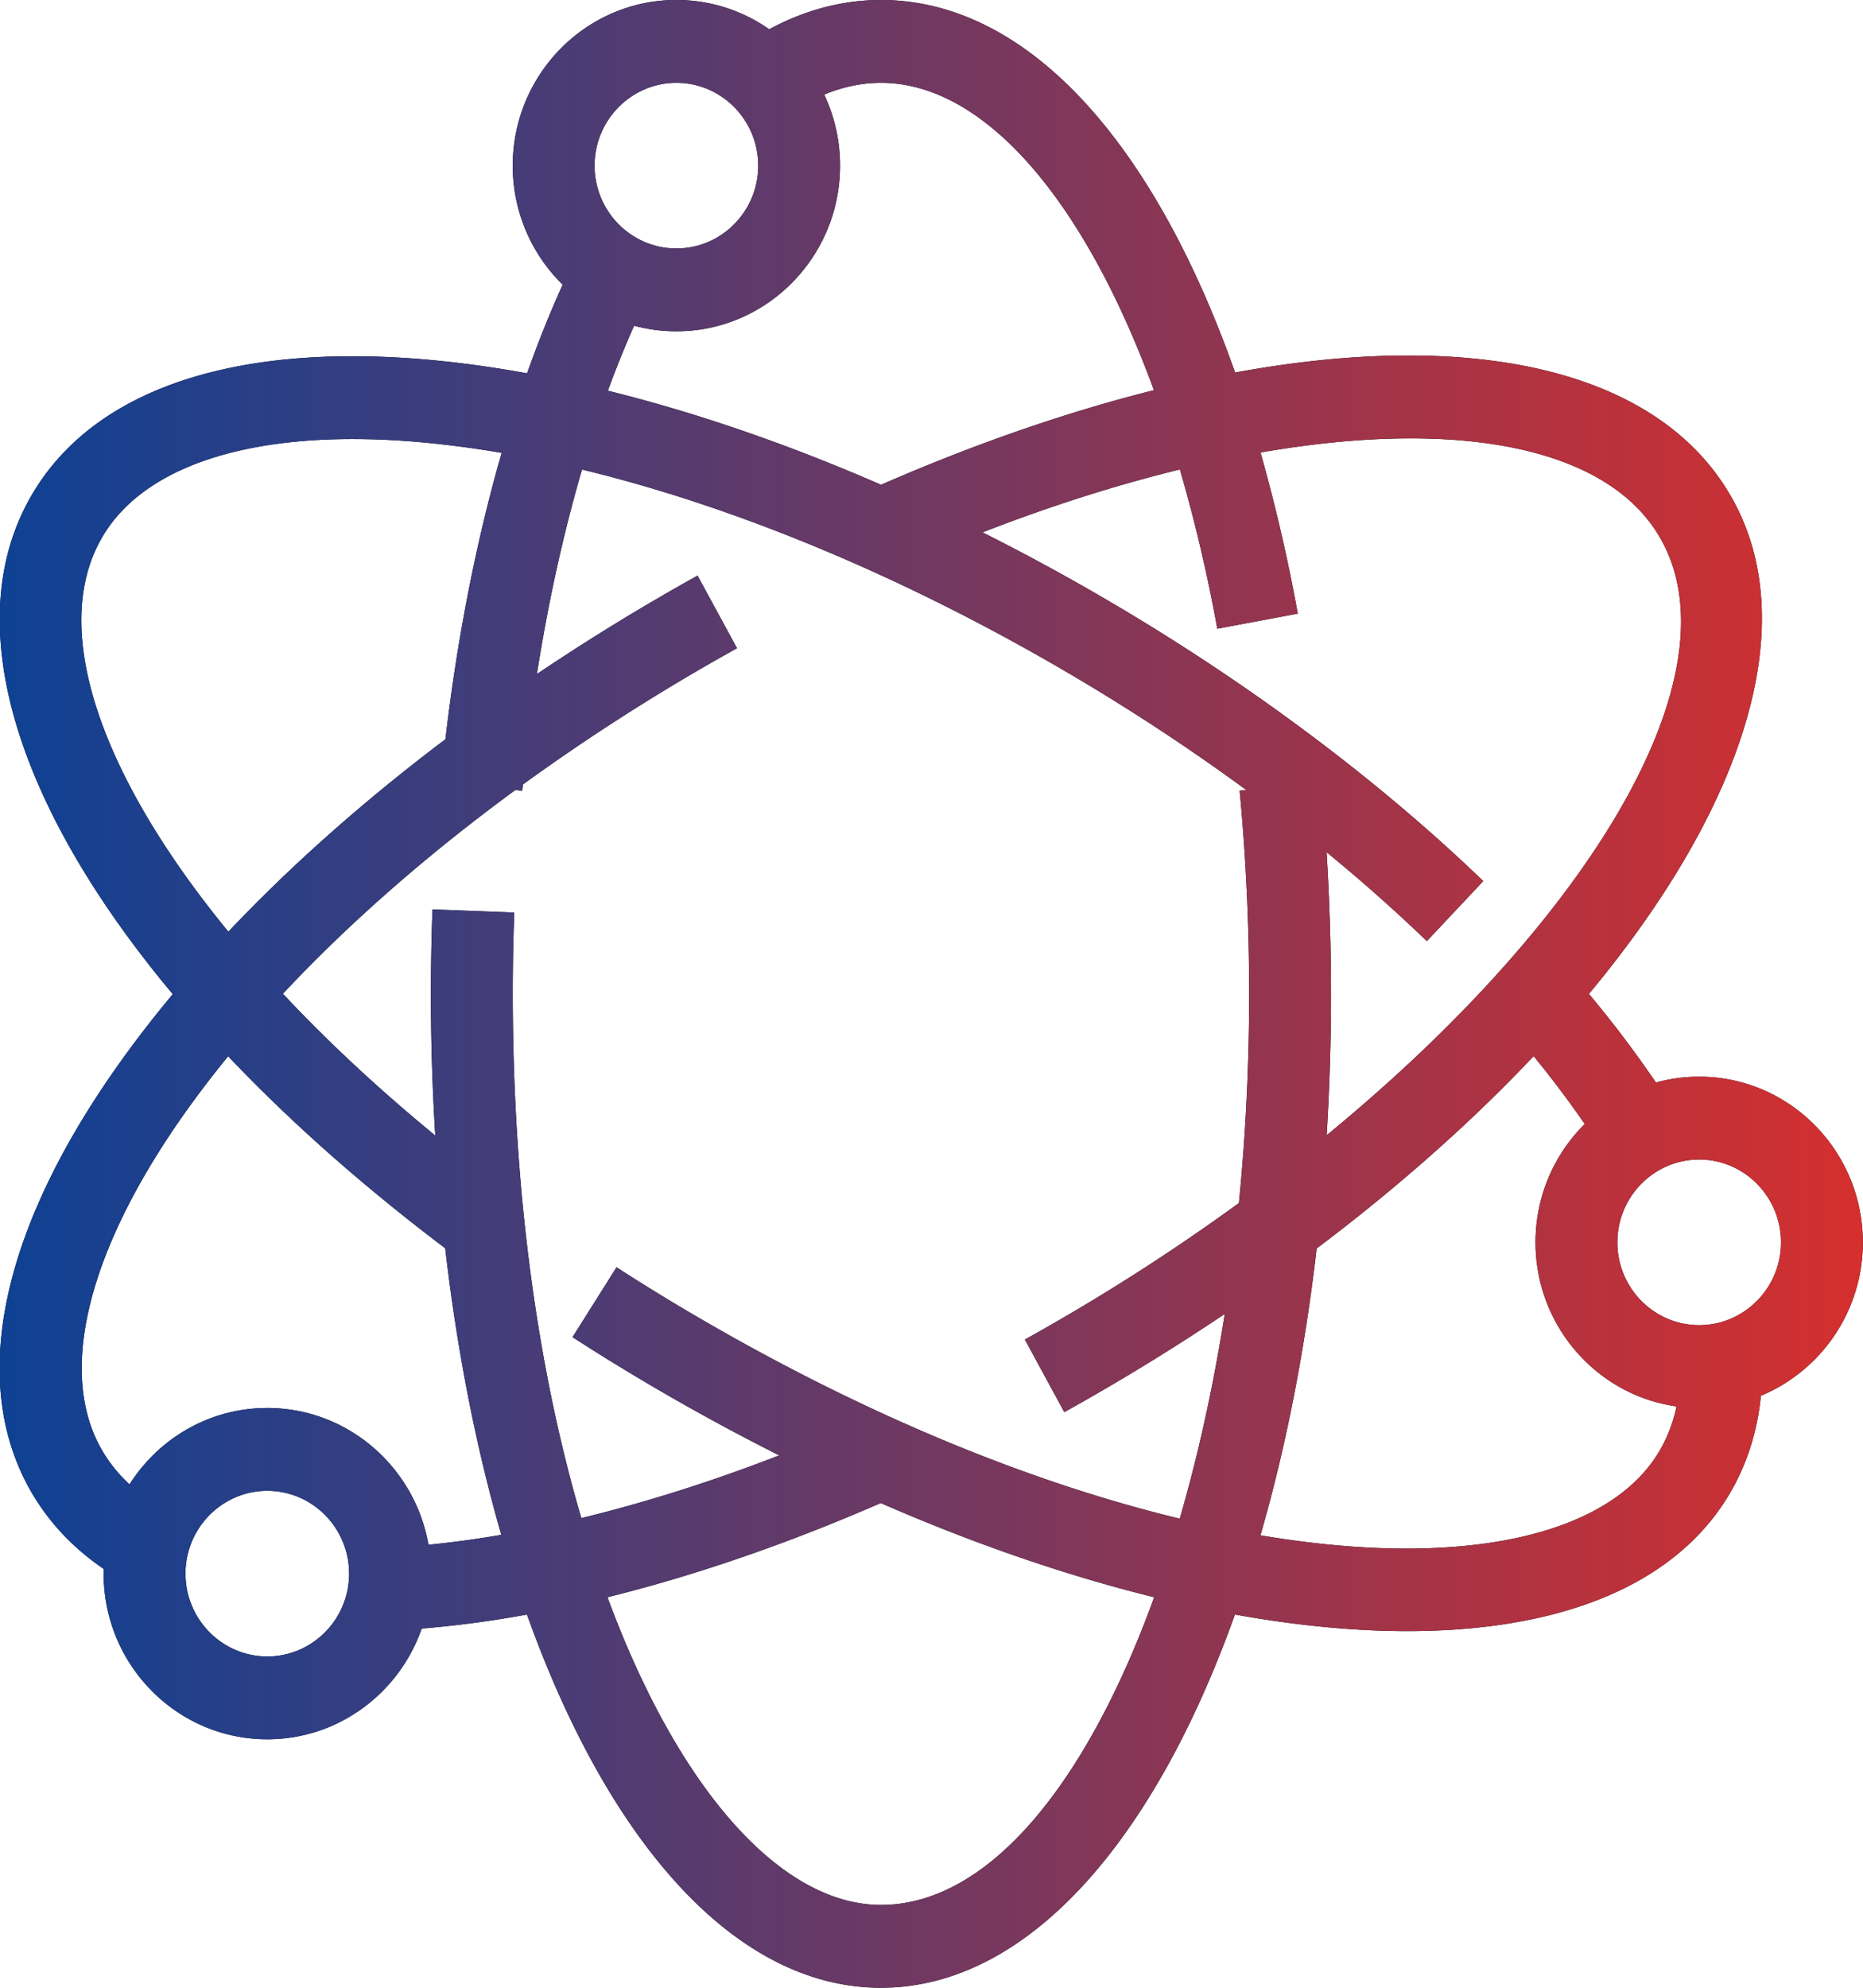
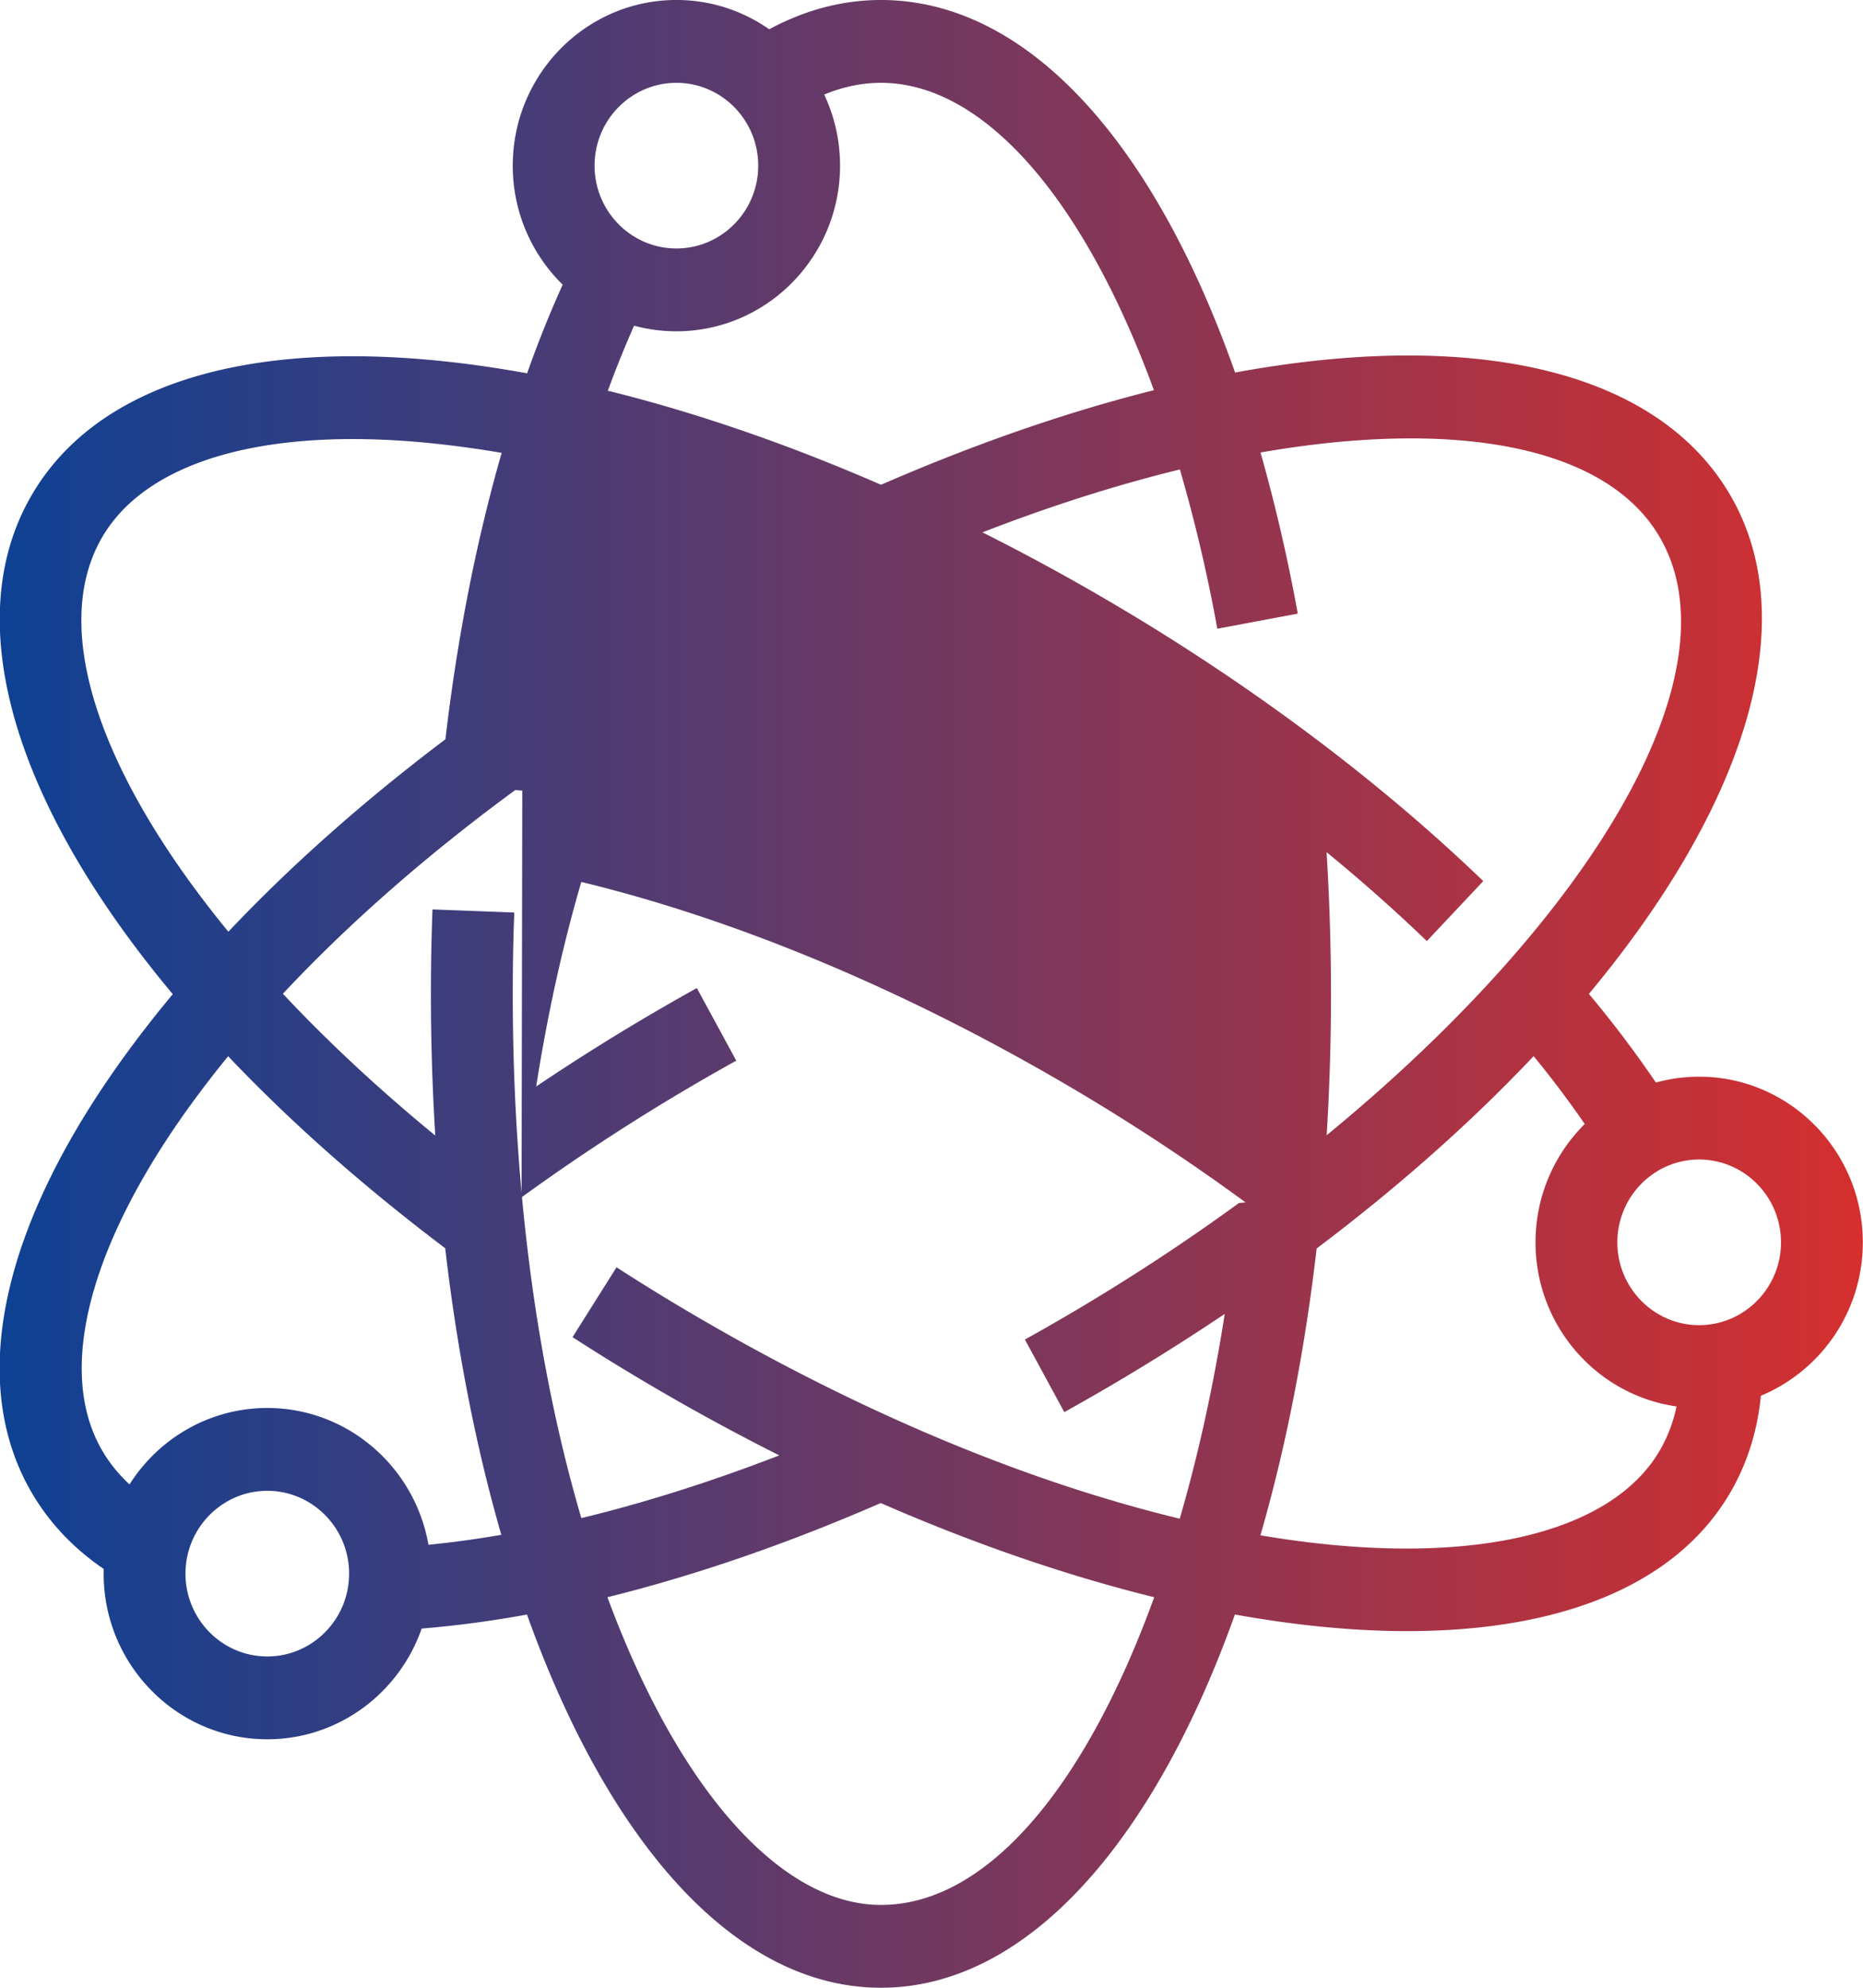
<svg xmlns="http://www.w3.org/2000/svg" width="90" height="96" viewBox="0 0 90 96">
  <defs>
    <linearGradient id="ocmia" x1="89.98" x2="-.02" y1="48" y2="48" gradientUnits="userSpaceOnUse">
      <stop offset="0" stop-color="#d52f2e" />
      <stop offset="1" stop-color="#0e4194" />
    </linearGradient>
  </defs>
  <g>
    <g>
-       <path d="M58.807 30.365A76.263 76.263 0 0 0 57 22.673c-3.032.74-6.234 1.754-9.537 3.038 1.995 1 3.987 2.08 5.965 3.236 6.817 3.984 13.12 8.688 18.227 13.606L68.93 45.45a80.702 80.702 0 0 0-4.845-4.294 110.587 110.587 0 0 1 .005 13.672c12.819-10.518 19.852-22.294 16.123-28.83-2.54-4.449-9.827-5.798-19.319-4.144a82.411 82.411 0 0 1 1.8 7.782zM42.558 4c-.915 0-1.832.19-2.742.567.49 1.04.766 2.205.766 3.433 0 4.411-3.547 8-7.906 8a7.804 7.804 0 0 1-2.043-.27c-.445.999-.868 2.047-1.268 3.14 4.258 1.053 8.706 2.585 13.197 4.543 4.603-2.006 9.033-3.529 13.183-4.568C52.381 9.652 47.551 4 42.558 4zm0-4c6.953 0 13.106 6.66 17.108 17.992 11.583-2.13 20.473-.121 23.971 6.008 3.506 6.146.604 15.015-6.879 24.002a53.129 53.129 0 0 1 3.238 4.281 7.803 7.803 0 0 1 2.09-.283c4.36 0 7.905 3.588 7.905 7.999a8.014 8.014 0 0 1-4.924 7.41c-.164 1.67-.642 3.21-1.43 4.591-2.602 4.558-8.247 6.776-15.65 6.776-2.581 0-5.375-.27-8.329-.802C55.708 89.024 49.57 96 42.558 96c-7.012 0-13.15-6.976-17.1-18.025a52.154 52.154 0 0 1-5.087.678C19.287 81.765 16.353 84 12.913 84c-4.36 0-7.906-3.588-7.906-7.999l.003-.228C3.514 74.753 2.33 73.488 1.48 72c-3.057-5.358-1.4-12.878 4.666-21.174a55.88 55.88 0 0 1 2.201-2.812C.737 38.916-2 30.101 1.48 24c3.057-5.358 10.314-7.666 20.454-6.498 1.154.133 2.332.31 3.53.528a54.571 54.571 0 0 1 1.718-4.282A8.022 8.022 0 0 1 24.771 8c0-4.41 3.546-8 7.904-8.001 1.664 0 3.21.523 4.485 1.415C38.904.475 40.713 0 42.558 0zm31.53 51.007c-2.98 3.156-6.5 6.29-10.482 9.29-.578 4.998-1.502 9.658-2.716 13.852 9.767 1.656 16.933.04 19.323-4.149a7.146 7.146 0 0 0 .78-2.076c-3.844-.54-6.813-3.887-6.813-7.924 0-2.237.911-4.261 2.378-5.715a48.522 48.522 0 0 0-2.47-3.278zm-49.87 23.118c-1.21-4.192-2.133-8.847-2.71-13.84-4.011-3.028-7.525-6.152-10.486-9.273a51.573 51.573 0 0 0-1.7 2.194C4.326 60.041 2.714 66.162 4.905 70c.353.62.805 1.185 1.352 1.69C7.662 69.474 10.12 68 12.912 68c3.89 0 7.133 2.857 7.786 6.606a48.35 48.35 0 0 0 3.52-.481zm1.013-35.938l-.336-.033c-4.253 3.117-8.05 6.443-11.229 9.84 2.148 2.293 4.615 4.596 7.362 6.849a110.587 110.587 0 0 1-.135-10.922l3.951.15c-.05 1.295-.073 2.606-.073 3.929 0 9.79 1.272 18.384 3.313 25.318 3.078-.746 6.297-1.764 9.562-3.029a107.581 107.581 0 0 1-9.987-5.71l2.125-3.374c1.26.813 2.553 1.609 3.88 2.383 8.38 4.896 16.374 8.079 23.329 9.758.886-3.045 1.62-6.366 2.174-9.89a107.79 107.79 0 0 1-7.752 4.744l-1.903-3.506a100.017 100.017 0 0 0 10.339-6.591c.323-3.256.494-6.64.494-10.103 0-3.308-.154-6.61-.459-9.815l.323-.031a100.782 100.782 0 0 0-8.757-5.742c-7.862-4.593-15.932-7.945-23.335-9.735-.897 3.062-1.63 6.382-2.18 9.878a106.915 106.915 0 0 1 7.762-4.754l1.905 3.506a101.607 101.607 0 0 0-10.344 6.58l-.029.3zm-.996-16.315a50.479 50.479 0 0 0-2.75-.395c-8.35-.97-14.392.685-16.581 4.523-2.523 4.423-.025 11.5 6.128 18.998 3.03-3.205 6.565-6.337 10.486-9.294.575-4.92 1.497-9.593 2.717-13.832zM42.558 92c5.174 0 9.916-5.8 13.2-14.861-4.196-1.035-8.645-2.555-13.21-4.548-4.536 1.975-8.98 3.503-13.203 4.548C32.812 86.527 37.78 92 42.558 92zM32.676 4c-2.179.001-3.953 1.796-3.953 4 0 2.206 1.773 4 3.953 4 2.18 0 3.953-1.794 3.953-4s-1.773-4-3.953-4zM12.913 72c-2.18.001-3.953 1.796-3.953 4.001S10.733 80 12.913 80c2.18 0 3.952-1.794 3.952-4s-1.773-4-3.952-4zm69.172-16c-2.179 0-3.952 1.794-3.952 4s1.773 4 3.952 4c2.18-.001 3.953-1.796 3.953-4.001S84.264 56 82.085 56z" />
-       <path fill="url(#ocmia)" d="M58.807 30.365A76.263 76.263 0 0 0 57 22.673c-3.032.74-6.234 1.754-9.537 3.038 1.995 1 3.987 2.08 5.965 3.236 6.817 3.984 13.12 8.688 18.227 13.606L68.93 45.45a80.702 80.702 0 0 0-4.845-4.294 110.587 110.587 0 0 1 .005 13.672c12.819-10.518 19.852-22.294 16.123-28.83-2.54-4.449-9.827-5.798-19.319-4.144a82.411 82.411 0 0 1 1.8 7.782zM42.558 4c-.915 0-1.832.19-2.742.567.49 1.04.766 2.205.766 3.433 0 4.411-3.547 8-7.906 8a7.804 7.804 0 0 1-2.043-.27c-.445.999-.868 2.047-1.268 3.14 4.258 1.053 8.706 2.585 13.197 4.543 4.603-2.006 9.033-3.529 13.183-4.568C52.381 9.652 47.551 4 42.558 4zm0-4c6.953 0 13.106 6.66 17.108 17.992 11.583-2.13 20.473-.121 23.971 6.008 3.506 6.146.604 15.015-6.879 24.002a53.129 53.129 0 0 1 3.238 4.281 7.803 7.803 0 0 1 2.09-.283c4.36 0 7.905 3.588 7.905 7.999a8.014 8.014 0 0 1-4.924 7.41c-.164 1.67-.642 3.21-1.43 4.591-2.602 4.558-8.247 6.776-15.65 6.776-2.581 0-5.375-.27-8.329-.802C55.708 89.024 49.57 96 42.558 96c-7.012 0-13.15-6.976-17.1-18.025a52.154 52.154 0 0 1-5.087.678C19.287 81.765 16.353 84 12.913 84c-4.36 0-7.906-3.588-7.906-7.999l.003-.228C3.514 74.753 2.33 73.488 1.48 72c-3.057-5.358-1.4-12.878 4.666-21.174a55.88 55.88 0 0 1 2.201-2.812C.737 38.916-2 30.101 1.48 24c3.057-5.358 10.314-7.666 20.454-6.498 1.154.133 2.332.31 3.53.528a54.571 54.571 0 0 1 1.718-4.282A8.022 8.022 0 0 1 24.771 8c0-4.41 3.546-8 7.904-8.001 1.664 0 3.21.523 4.485 1.415C38.904.475 40.713 0 42.558 0zm31.53 51.007c-2.98 3.156-6.5 6.29-10.482 9.29-.578 4.998-1.502 9.658-2.716 13.852 9.767 1.656 16.933.04 19.323-4.149a7.146 7.146 0 0 0 .78-2.076c-3.844-.54-6.813-3.887-6.813-7.924 0-2.237.911-4.261 2.378-5.715a48.522 48.522 0 0 0-2.47-3.278zm-49.87 23.118c-1.21-4.192-2.133-8.847-2.71-13.84-4.011-3.028-7.525-6.152-10.486-9.273a51.573 51.573 0 0 0-1.7 2.194C4.326 60.041 2.714 66.162 4.905 70c.353.62.805 1.185 1.352 1.69C7.662 69.474 10.12 68 12.912 68c3.89 0 7.133 2.857 7.786 6.606a48.35 48.35 0 0 0 3.52-.481zm1.013-35.938l-.336-.033c-4.253 3.117-8.05 6.443-11.229 9.84 2.148 2.293 4.615 4.596 7.362 6.849a110.587 110.587 0 0 1-.135-10.922l3.951.15c-.05 1.295-.073 2.606-.073 3.929 0 9.79 1.272 18.384 3.313 25.318 3.078-.746 6.297-1.764 9.562-3.029a107.581 107.581 0 0 1-9.987-5.71l2.125-3.374c1.26.813 2.553 1.609 3.88 2.383 8.38 4.896 16.374 8.079 23.329 9.758.886-3.045 1.62-6.366 2.174-9.89a107.79 107.79 0 0 1-7.752 4.744l-1.903-3.506a100.017 100.017 0 0 0 10.339-6.591c.323-3.256.494-6.64.494-10.103 0-3.308-.154-6.61-.459-9.815l.323-.031a100.782 100.782 0 0 0-8.757-5.742c-7.862-4.593-15.932-7.945-23.335-9.735-.897 3.062-1.63 6.382-2.18 9.878a106.915 106.915 0 0 1 7.762-4.754l1.905 3.506a101.607 101.607 0 0 0-10.344 6.58l-.029.3zm-.996-16.315a50.479 50.479 0 0 0-2.75-.395c-8.35-.97-14.392.685-16.581 4.523-2.523 4.423-.025 11.5 6.128 18.998 3.03-3.205 6.565-6.337 10.486-9.294.575-4.92 1.497-9.593 2.717-13.832zM42.558 92c5.174 0 9.916-5.8 13.2-14.861-4.196-1.035-8.645-2.555-13.21-4.548-4.536 1.975-8.98 3.503-13.203 4.548C32.812 86.527 37.78 92 42.558 92zM32.676 4c-2.179.001-3.953 1.796-3.953 4 0 2.206 1.773 4 3.953 4 2.18 0 3.953-1.794 3.953-4s-1.773-4-3.953-4zM12.913 72c-2.18.001-3.953 1.796-3.953 4.001S10.733 80 12.913 80c2.18 0 3.952-1.794 3.952-4s-1.773-4-3.952-4zm69.172-16c-2.179 0-3.952 1.794-3.952 4s1.773 4 3.952 4c2.18-.001 3.953-1.796 3.953-4.001S84.264 56 82.085 56z" />
+       <path fill="url(#ocmia)" d="M58.807 30.365A76.263 76.263 0 0 0 57 22.673c-3.032.74-6.234 1.754-9.537 3.038 1.995 1 3.987 2.08 5.965 3.236 6.817 3.984 13.12 8.688 18.227 13.606L68.93 45.45a80.702 80.702 0 0 0-4.845-4.294 110.587 110.587 0 0 1 .005 13.672c12.819-10.518 19.852-22.294 16.123-28.83-2.54-4.449-9.827-5.798-19.319-4.144a82.411 82.411 0 0 1 1.8 7.782zM42.558 4c-.915 0-1.832.19-2.742.567.49 1.04.766 2.205.766 3.433 0 4.411-3.547 8-7.906 8a7.804 7.804 0 0 1-2.043-.27c-.445.999-.868 2.047-1.268 3.14 4.258 1.053 8.706 2.585 13.197 4.543 4.603-2.006 9.033-3.529 13.183-4.568C52.381 9.652 47.551 4 42.558 4zm0-4c6.953 0 13.106 6.66 17.108 17.992 11.583-2.13 20.473-.121 23.971 6.008 3.506 6.146.604 15.015-6.879 24.002a53.129 53.129 0 0 1 3.238 4.281 7.803 7.803 0 0 1 2.09-.283c4.36 0 7.905 3.588 7.905 7.999a8.014 8.014 0 0 1-4.924 7.41c-.164 1.67-.642 3.21-1.43 4.591-2.602 4.558-8.247 6.776-15.65 6.776-2.581 0-5.375-.27-8.329-.802C55.708 89.024 49.57 96 42.558 96c-7.012 0-13.15-6.976-17.1-18.025a52.154 52.154 0 0 1-5.087.678C19.287 81.765 16.353 84 12.913 84c-4.36 0-7.906-3.588-7.906-7.999l.003-.228C3.514 74.753 2.33 73.488 1.48 72c-3.057-5.358-1.4-12.878 4.666-21.174a55.88 55.88 0 0 1 2.201-2.812C.737 38.916-2 30.101 1.48 24c3.057-5.358 10.314-7.666 20.454-6.498 1.154.133 2.332.31 3.53.528a54.571 54.571 0 0 1 1.718-4.282A8.022 8.022 0 0 1 24.771 8c0-4.41 3.546-8 7.904-8.001 1.664 0 3.21.523 4.485 1.415C38.904.475 40.713 0 42.558 0zm31.53 51.007c-2.98 3.156-6.5 6.29-10.482 9.29-.578 4.998-1.502 9.658-2.716 13.852 9.767 1.656 16.933.04 19.323-4.149a7.146 7.146 0 0 0 .78-2.076c-3.844-.54-6.813-3.887-6.813-7.924 0-2.237.911-4.261 2.378-5.715a48.522 48.522 0 0 0-2.47-3.278zm-49.87 23.118c-1.21-4.192-2.133-8.847-2.71-13.84-4.011-3.028-7.525-6.152-10.486-9.273a51.573 51.573 0 0 0-1.7 2.194C4.326 60.041 2.714 66.162 4.905 70c.353.62.805 1.185 1.352 1.69C7.662 69.474 10.12 68 12.912 68c3.89 0 7.133 2.857 7.786 6.606a48.35 48.35 0 0 0 3.52-.481zm1.013-35.938l-.336-.033c-4.253 3.117-8.05 6.443-11.229 9.84 2.148 2.293 4.615 4.596 7.362 6.849a110.587 110.587 0 0 1-.135-10.922l3.951.15c-.05 1.295-.073 2.606-.073 3.929 0 9.79 1.272 18.384 3.313 25.318 3.078-.746 6.297-1.764 9.562-3.029a107.581 107.581 0 0 1-9.987-5.71l2.125-3.374c1.26.813 2.553 1.609 3.88 2.383 8.38 4.896 16.374 8.079 23.329 9.758.886-3.045 1.62-6.366 2.174-9.89a107.79 107.79 0 0 1-7.752 4.744l-1.903-3.506a100.017 100.017 0 0 0 10.339-6.591l.323-.031a100.782 100.782 0 0 0-8.757-5.742c-7.862-4.593-15.932-7.945-23.335-9.735-.897 3.062-1.63 6.382-2.18 9.878a106.915 106.915 0 0 1 7.762-4.754l1.905 3.506a101.607 101.607 0 0 0-10.344 6.58l-.029.3zm-.996-16.315a50.479 50.479 0 0 0-2.75-.395c-8.35-.97-14.392.685-16.581 4.523-2.523 4.423-.025 11.5 6.128 18.998 3.03-3.205 6.565-6.337 10.486-9.294.575-4.92 1.497-9.593 2.717-13.832zM42.558 92c5.174 0 9.916-5.8 13.2-14.861-4.196-1.035-8.645-2.555-13.21-4.548-4.536 1.975-8.98 3.503-13.203 4.548C32.812 86.527 37.78 92 42.558 92zM32.676 4c-2.179.001-3.953 1.796-3.953 4 0 2.206 1.773 4 3.953 4 2.18 0 3.953-1.794 3.953-4s-1.773-4-3.953-4zM12.913 72c-2.18.001-3.953 1.796-3.953 4.001S10.733 80 12.913 80c2.18 0 3.952-1.794 3.952-4s-1.773-4-3.952-4zm69.172-16c-2.179 0-3.952 1.794-3.952 4s1.773 4 3.952 4c2.18-.001 3.953-1.796 3.953-4.001S84.264 56 82.085 56z" />
    </g>
  </g>
</svg>